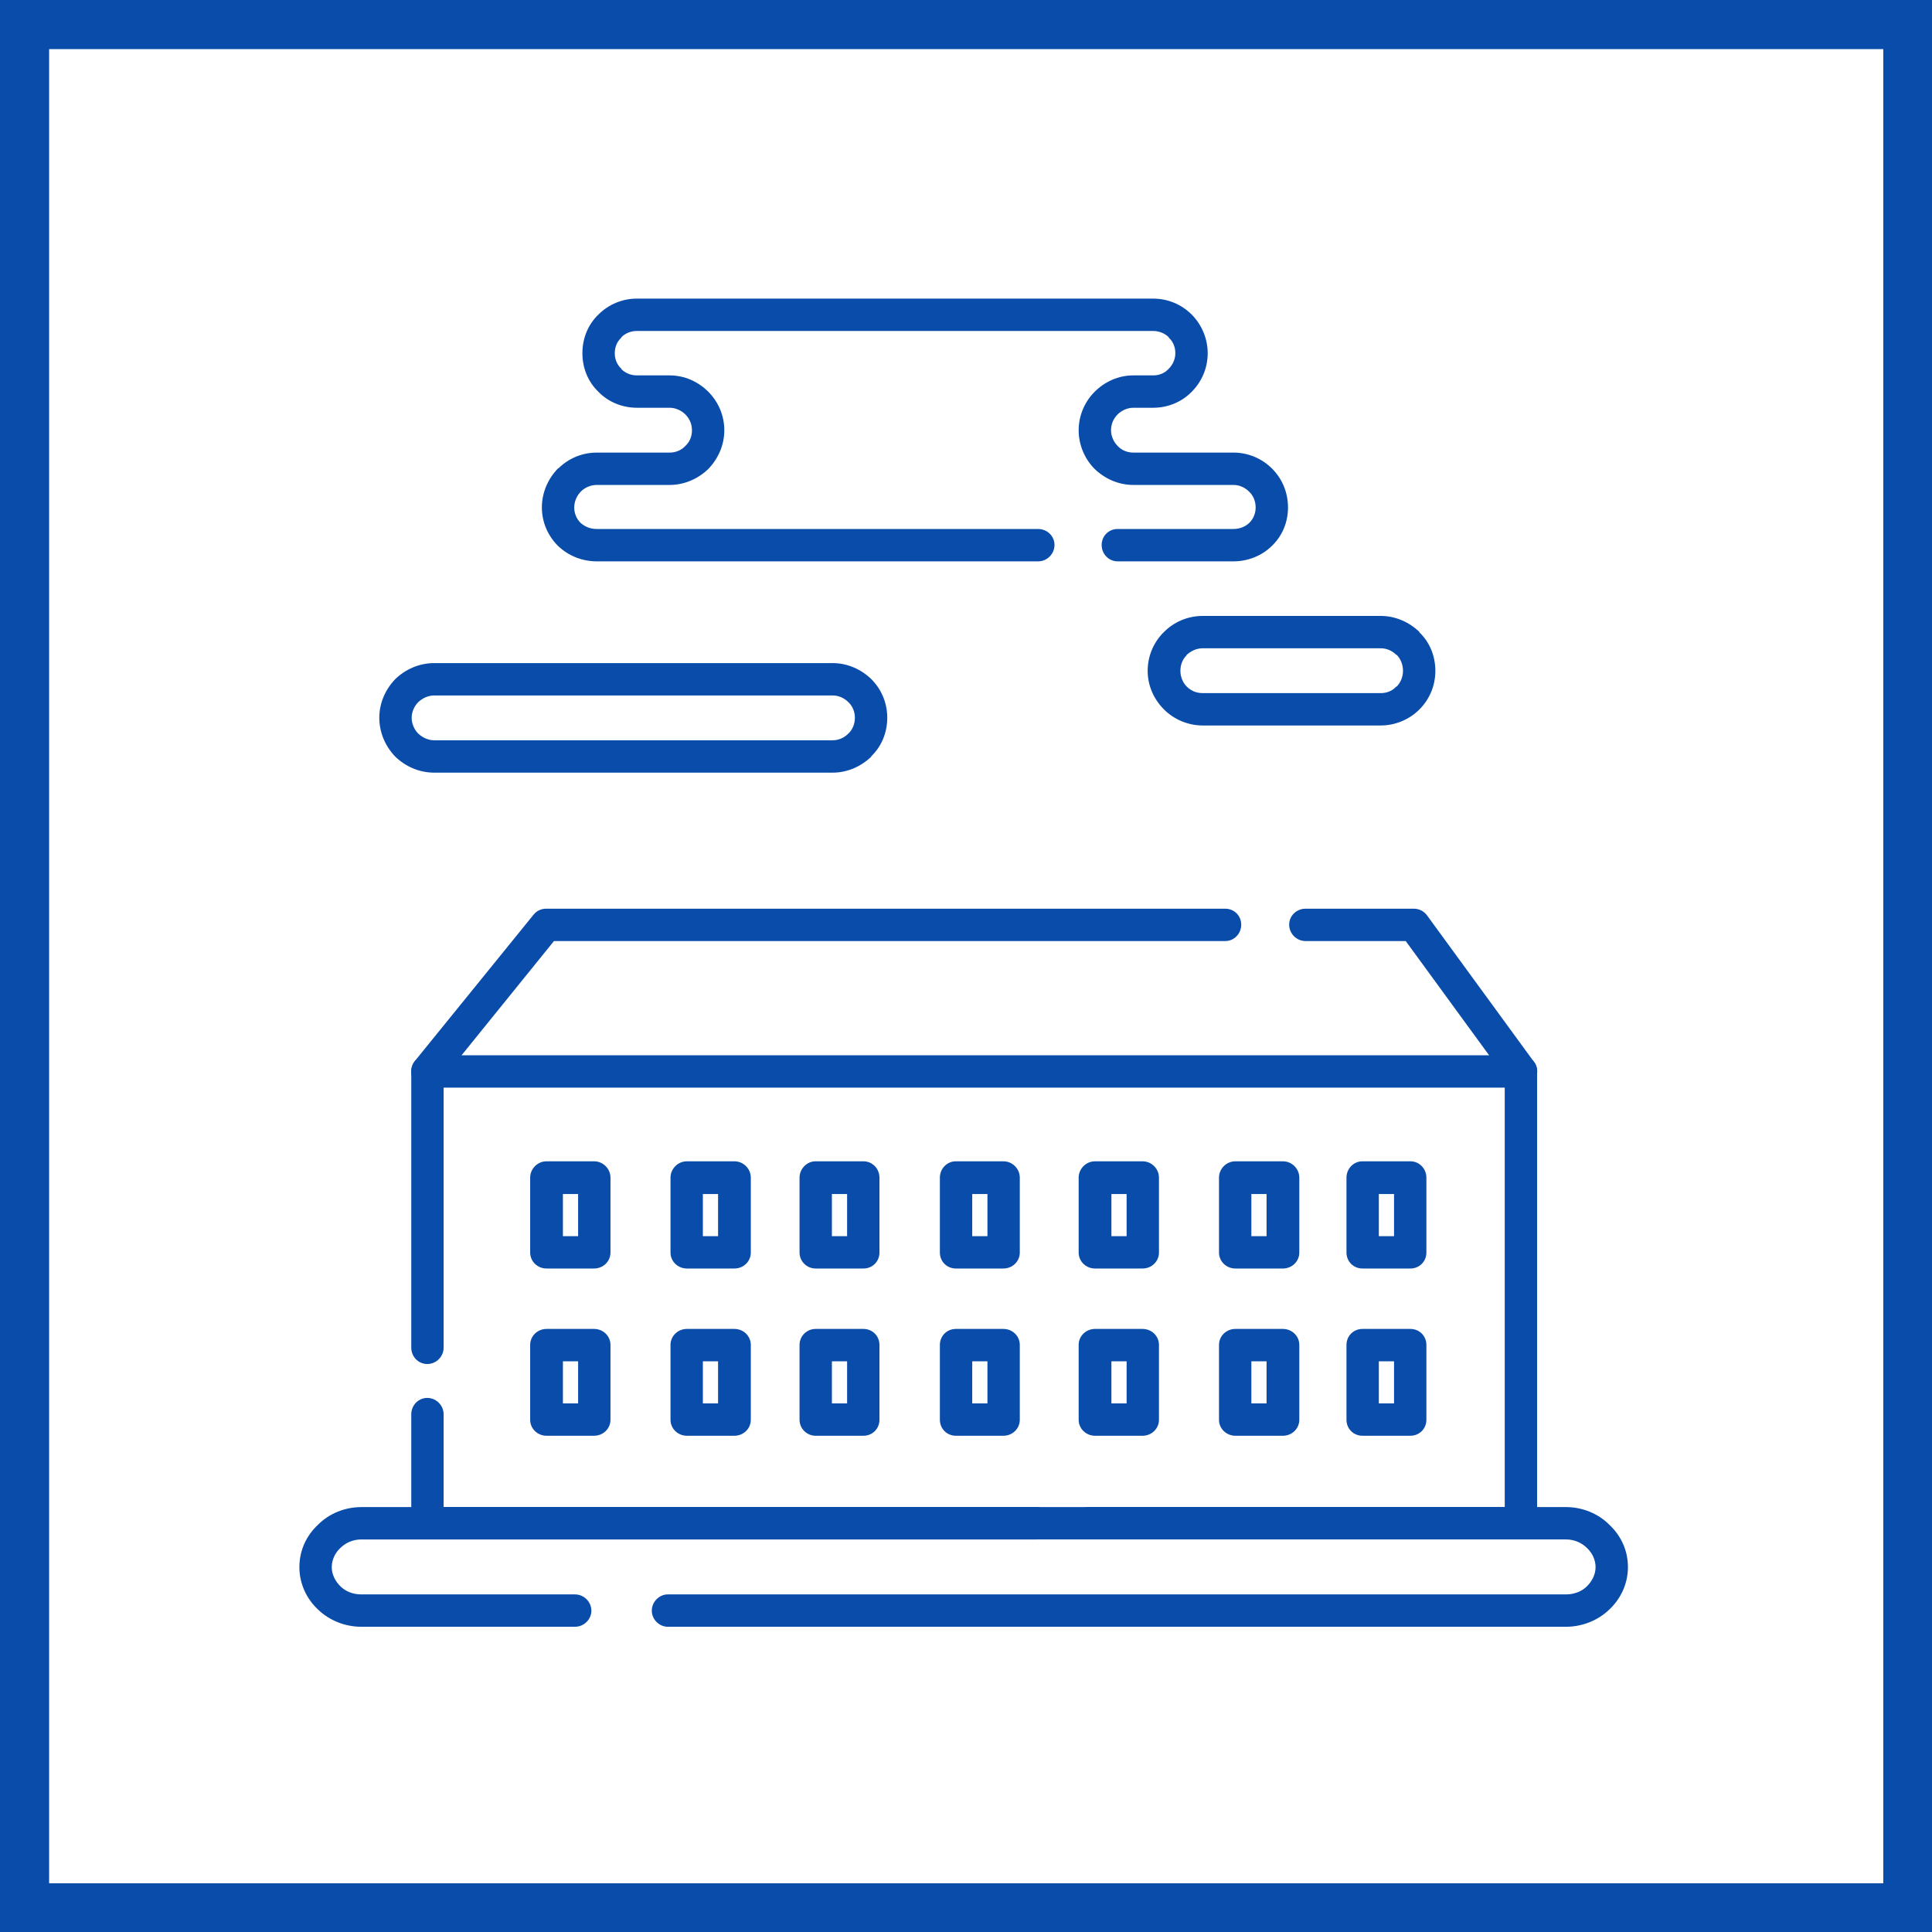
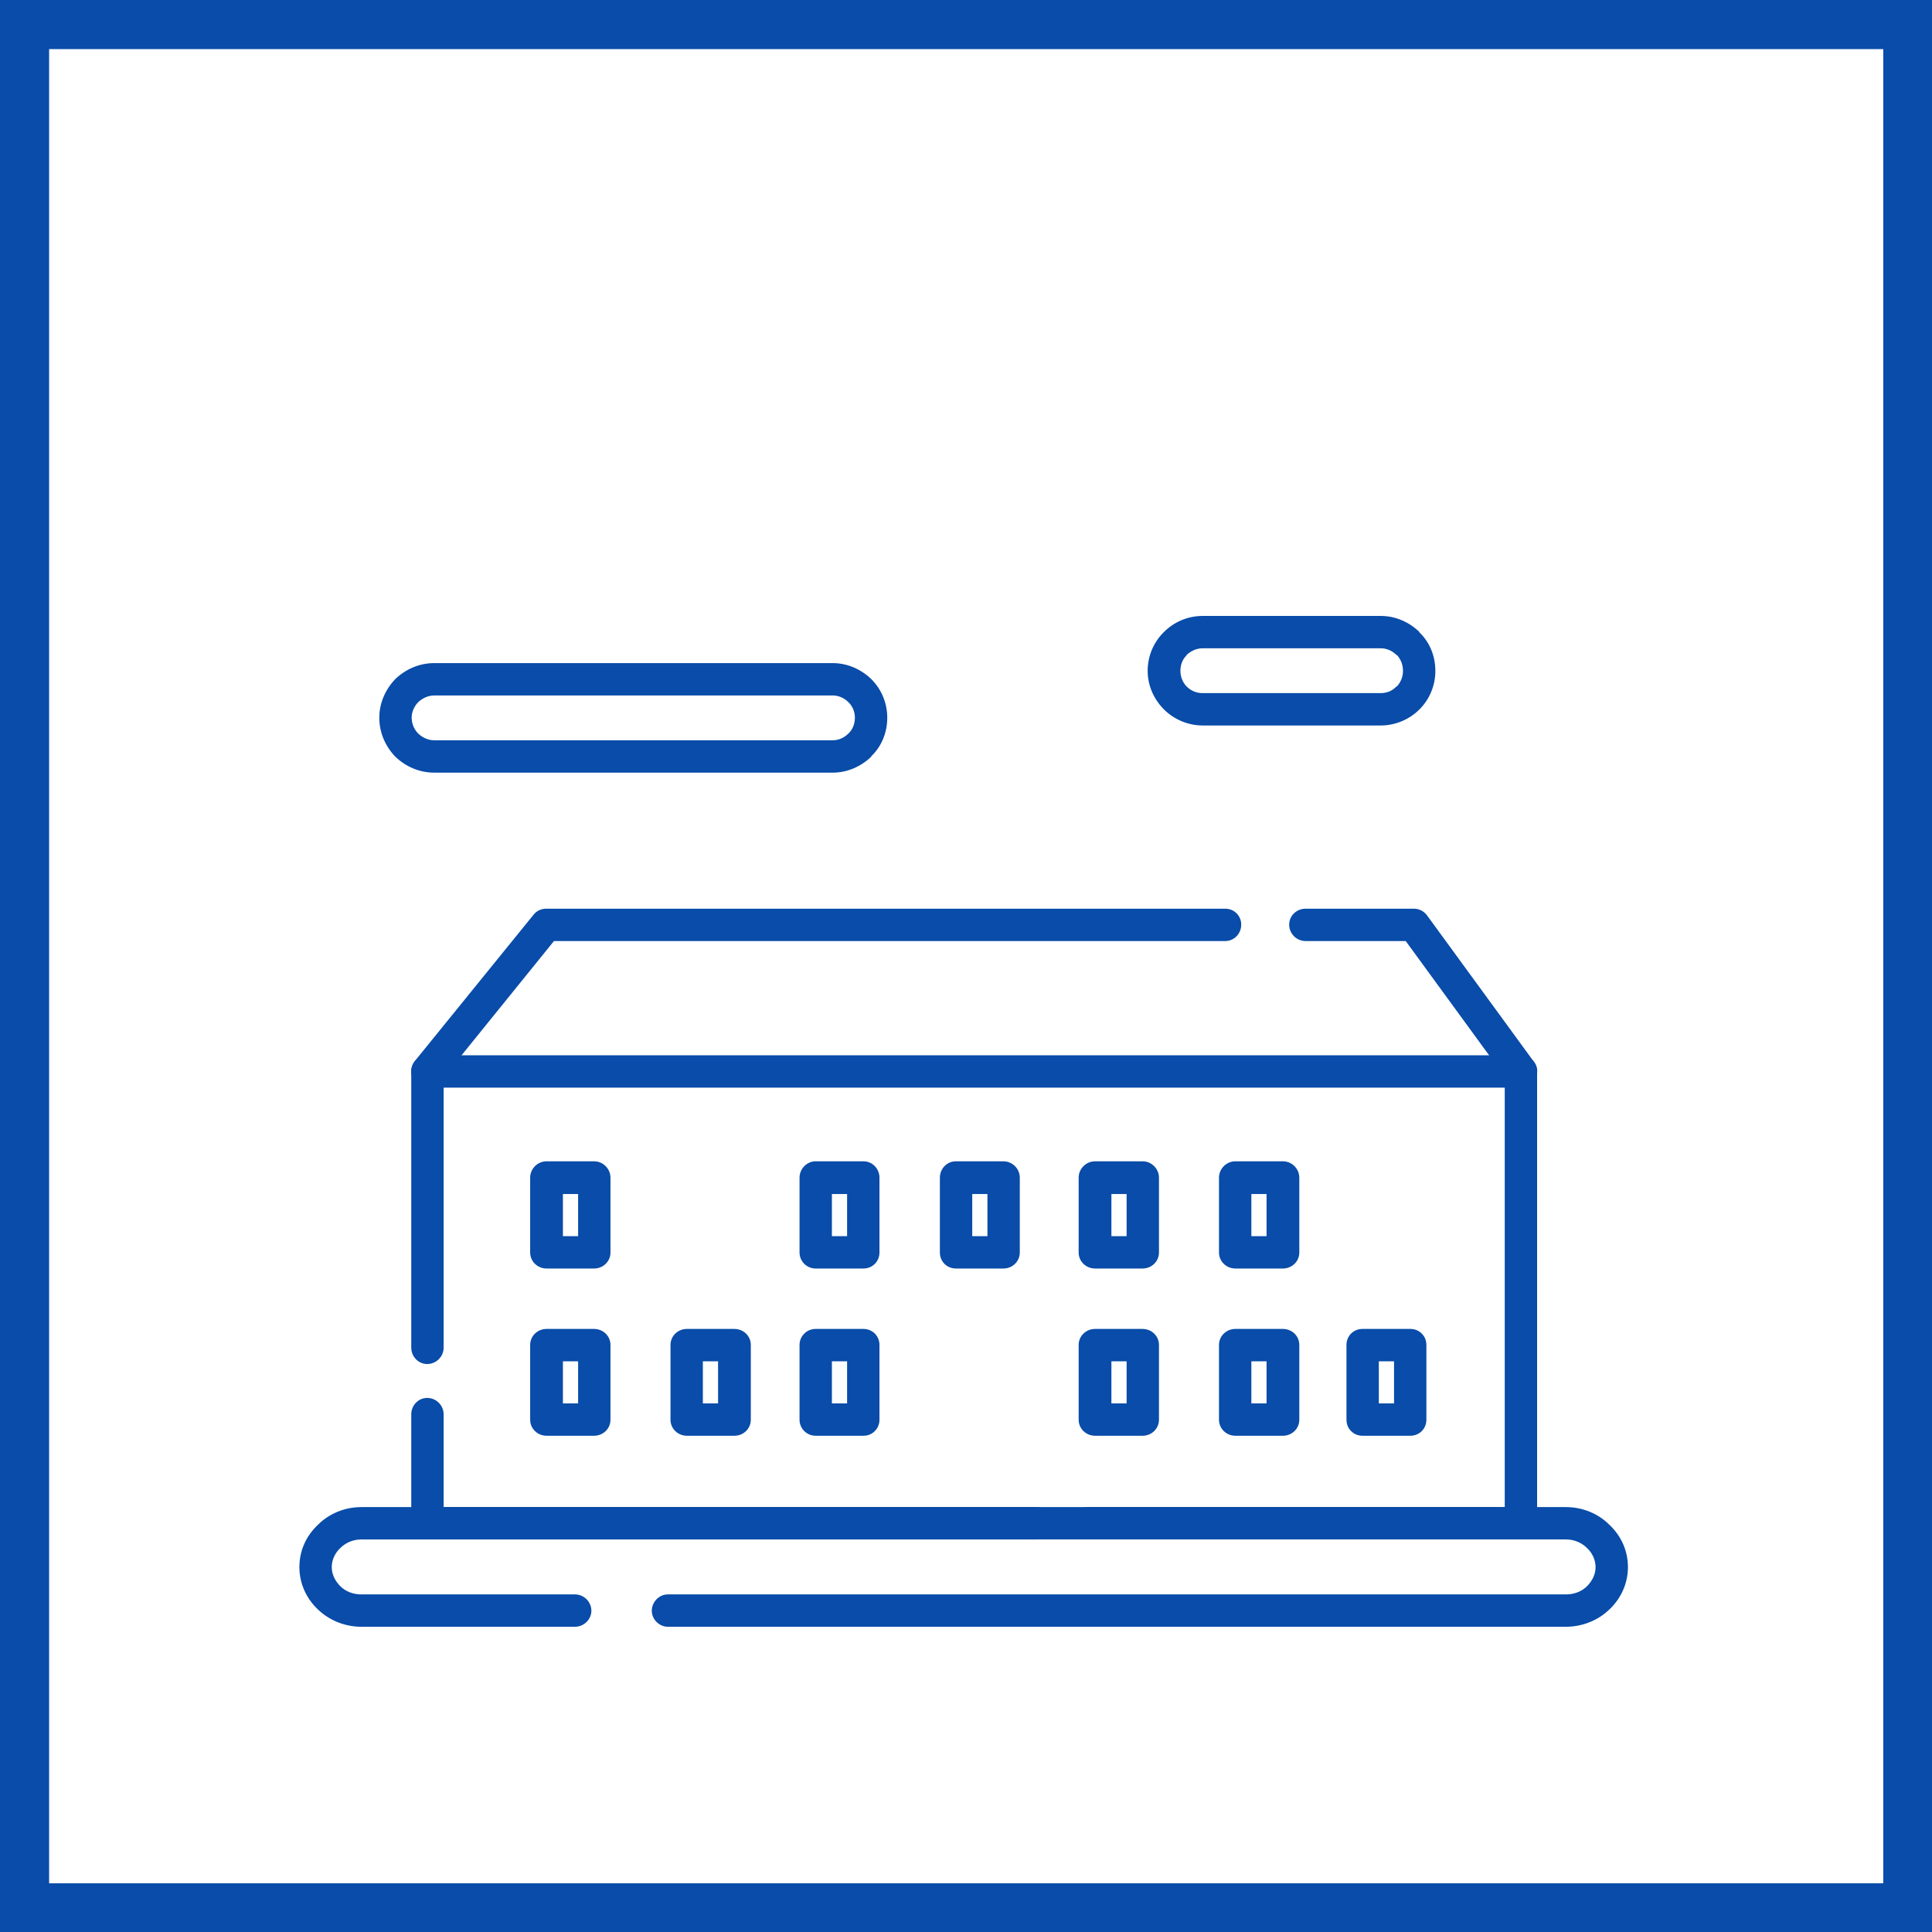
<svg xmlns="http://www.w3.org/2000/svg" xml:space="preserve" width="800px" height="800px" version="1.1" style="shape-rendering:geometricPrecision; text-rendering:geometricPrecision; image-rendering:optimizeQuality; fill-rule:evenodd; clip-rule:evenodd" viewBox="0 0 49.56 49.56">
  <defs>
    <style type="text/css">
   
    .fil0 {fill:#094CA9}
    .fil1 {fill:white}
    .fil2 {fill:#094CA9;fill-rule:nonzero}
   
  </style>
  </defs>
  <g id="Слой_x0020_1">
    <g id="_3167501309296">
      <g>
        <rect class="fil0" width="49.56" height="49.56" />
        <rect class="fil1" x="1.26" y="1.26" width="47.05" height="47.05" />
      </g>
      <g>
        <path class="fil2" d="M14.75 40.9c0.23,0 0.42,0.19 0.42,0.42 0,0.22 -0.19,0.41 -0.42,0.41l-5.48 0c-0.43,0 -0.83,-0.17 -1.11,-0.44 -0.3,-0.28 -0.48,-0.67 -0.48,-1.09 0,-0.43 0.18,-0.81 0.48,-1.09 0.28,-0.28 0.68,-0.45 1.11,-0.45l17.32 0c0.23,0 0.42,0.19 0.42,0.42 0,0.23 -0.19,0.41 -0.42,0.41l-17.32 0c-0.22,0 -0.41,0.09 -0.54,0.22 -0.13,0.12 -0.22,0.3 -0.22,0.49 0,0.19 0.09,0.36 0.22,0.49 0.13,0.13 0.32,0.21 0.54,0.21l5.48 0zm13.17 -1.41c-0.23,0 -0.42,-0.18 -0.42,-0.41 0,-0.23 0.19,-0.42 0.42,-0.42l12.25 0c0.43,0 0.83,0.17 1.11,0.45 0.3,0.28 0.48,0.66 0.48,1.09 0,0.42 -0.18,0.81 -0.48,1.09 -0.28,0.27 -0.68,0.44 -1.11,0.44l-23.04 0c-0.22,0 -0.41,-0.19 -0.41,-0.41 0,-0.23 0.19,-0.42 0.41,-0.42l23.04 0c0.22,0 0.41,-0.08 0.54,-0.21 0.13,-0.13 0.22,-0.3 0.22,-0.49 0,-0.19 -0.09,-0.37 -0.22,-0.49 -0.13,-0.13 -0.32,-0.22 -0.54,-0.22l-12.25 0z" />
-         <path class="fil2" d="M17.18 10.46l-0.84 0c-0.38,0 -0.74,-0.15 -0.99,-0.41 -0.26,-0.25 -0.41,-0.6 -0.41,-0.99 0,-0.39 0.15,-0.74 0.41,-0.99l0 0c0.26,-0.26 0.61,-0.41 0.99,-0.41l13.24 0c0.38,0 0.73,0.15 0.99,0.41l0 0c0.25,0.25 0.41,0.61 0.41,0.99 0,0.39 -0.16,0.74 -0.41,0.99l-0.03 0.03c-0.25,0.24 -0.59,0.38 -0.96,0.38l-0.51 0c-0.15,0 -0.3,0.07 -0.4,0.17l0 0c-0.11,0.11 -0.17,0.25 -0.17,0.41 0,0.15 0.07,0.3 0.17,0.4 0.1,0.11 0.25,0.17 0.4,0.17l2.57 0c0.39,0 0.74,0.16 0.99,0.41 0.26,0.26 0.41,0.61 0.41,1 0,0.38 -0.15,0.73 -0.41,0.98 -0.25,0.25 -0.61,0.4 -0.99,0.4l-2.97 0c-0.23,0 -0.41,-0.19 -0.41,-0.42 0,-0.23 0.18,-0.41 0.41,-0.41l2.97 0c0.16,0 0.31,-0.06 0.41,-0.16 0.1,-0.1 0.16,-0.24 0.16,-0.39 0,-0.16 -0.06,-0.31 -0.17,-0.41l0 0c-0.1,-0.1 -0.24,-0.17 -0.4,-0.17l-2.57 0c-0.38,0 -0.73,-0.16 -0.99,-0.41 -0.25,-0.25 -0.41,-0.61 -0.41,-0.99 0,-0.39 0.16,-0.74 0.41,-0.99 0.26,-0.26 0.61,-0.42 0.99,-0.42l0.51 0c0.15,0 0.28,-0.05 0.38,-0.15l0.02 -0.02c0.1,-0.1 0.17,-0.24 0.17,-0.4 0,-0.16 -0.06,-0.3 -0.17,-0.4l0 -0.01c-0.1,-0.1 -0.25,-0.16 -0.4,-0.16l-13.24 0c-0.16,0 -0.3,0.06 -0.4,0.16l0 0.01c-0.11,0.1 -0.17,0.24 -0.17,0.4 0,0.16 0.06,0.3 0.17,0.4l0 0.01c0.1,0.1 0.24,0.16 0.4,0.16l0.84 0c0.38,0 0.73,0.16 0.99,0.42l0 0c0.25,0.25 0.41,0.6 0.41,0.99 0,0.38 -0.16,0.73 -0.41,0.99l0 0c-0.26,0.25 -0.61,0.41 -0.99,0.41l-1.87 0c-0.15,0 -0.29,0.06 -0.39,0.15l-0.02 0.02c-0.1,0.1 -0.17,0.25 -0.17,0.41 0,0.15 0.06,0.29 0.16,0.39 0.11,0.1 0.25,0.16 0.42,0.16l11.32 0c0.23,0 0.42,0.18 0.42,0.41 0,0.23 -0.19,0.42 -0.42,0.42l-11.32 0c-0.39,0 -0.74,-0.15 -1,-0.4 -0.25,-0.25 -0.41,-0.6 -0.41,-0.98 0,-0.39 0.16,-0.74 0.41,-1l0.03 -0.02c0.25,-0.24 0.59,-0.39 0.97,-0.39l1.87 0c0.15,0 0.3,-0.06 0.4,-0.17 0.11,-0.1 0.17,-0.24 0.17,-0.4 0,-0.16 -0.06,-0.3 -0.17,-0.41l0 0c-0.1,-0.1 -0.25,-0.17 -0.4,-0.17z" />
        <path class="fil2" d="M21.36 17.84l-10.22 0c-0.16,0 -0.3,0.07 -0.41,0.17 -0.1,0.1 -0.17,0.25 -0.17,0.4 0,0.16 0.07,0.31 0.17,0.41 0.11,0.1 0.25,0.17 0.41,0.17l10.22 0c0.16,0 0.3,-0.07 0.4,-0.17l0 0c0.11,-0.1 0.17,-0.25 0.17,-0.41 0,-0.15 -0.06,-0.3 -0.17,-0.4l0 0c-0.1,-0.1 -0.24,-0.17 -0.4,-0.17zm-10.22 -0.83l10.22 0c0.38,0 0.73,0.16 0.99,0.41l0 0c0.26,0.26 0.41,0.61 0.41,0.99 0,0.39 -0.15,0.74 -0.41,0.99l0 0.01c-0.26,0.25 -0.61,0.41 -0.99,0.41l-10.22 0c-0.39,0 -0.74,-0.16 -1,-0.41 -0.25,-0.26 -0.41,-0.61 -0.41,-1 0,-0.38 0.16,-0.73 0.41,-0.99 0.26,-0.25 0.61,-0.41 1,-0.41z" />
        <path class="fil2" d="M35.42 16.63l-4.57 0c-0.16,0 -0.3,0.07 -0.41,0.17l-0.01 0.02c-0.1,0.1 -0.15,0.24 -0.15,0.39 0,0.15 0.06,0.3 0.16,0.4l0 0c0.11,0.11 0.25,0.17 0.41,0.17l4.57 0c0.16,0 0.3,-0.06 0.4,-0.17l0.01 0c0.1,-0.1 0.16,-0.25 0.16,-0.4 0,-0.16 -0.06,-0.31 -0.16,-0.41l-0.01 0c-0.1,-0.1 -0.24,-0.17 -0.4,-0.17zm-4.57 -0.83l4.57 0c0.38,0 0.73,0.16 0.99,0.41l0 0.01c0.26,0.25 0.41,0.6 0.41,0.99 0,0.38 -0.15,0.73 -0.41,0.99l0 0c-0.25,0.25 -0.61,0.41 -0.99,0.41l-4.57 0c-0.38,0 -0.74,-0.16 -0.99,-0.41l0 0c-0.26,-0.26 -0.42,-0.61 -0.42,-0.99 0,-0.38 0.15,-0.72 0.39,-0.97l0.03 -0.03c0.25,-0.25 0.6,-0.41 0.99,-0.41z" />
        <path class="fil2" d="M11.38 34.57c0,0.23 -0.19,0.42 -0.42,0.42 -0.23,0 -0.41,-0.19 -0.41,-0.42l0 -7.09c0,-0.22 0.18,-0.41 0.41,-0.41l28.06 0c0.23,0 0.41,0.19 0.41,0.41l0 11.6c0,0.23 -0.18,0.41 -0.41,0.41l-28.06 0c-0.23,0 -0.41,-0.18 -0.41,-0.41l0 -2.8c0,-0.23 0.18,-0.42 0.41,-0.42 0.23,0 0.42,0.19 0.42,0.42l0 2.38 27.22 0 0 -10.76 -27.22 0 0 6.67z" />
        <path class="fil2" d="M11.29 27.75c-0.15,0.17 -0.41,0.2 -0.59,0.06 -0.18,-0.15 -0.2,-0.41 -0.06,-0.59l3.05 -3.76c0.08,-0.1 0.2,-0.15 0.32,-0.15l0 0 17.42 0c0.23,0 0.41,0.18 0.41,0.41 0,0.23 -0.18,0.42 -0.41,0.42l-17.22 0 -2.92 3.61zm22.2 -3.61c-0.23,0 -0.42,-0.19 -0.42,-0.42 0,-0.23 0.19,-0.41 0.42,-0.41l2.78 0c0.14,0 0.27,0.07 0.35,0.19l2.73 3.74c0.14,0.18 0.1,0.44 -0.09,0.58 -0.18,0.13 -0.44,0.09 -0.58,-0.09l-2.62 -3.59 -2.57 0z" />
        <path class="fil2" d="M14.02 29.79l1.22 0c0.23,0 0.42,0.19 0.42,0.42l0 1.92c0,0.23 -0.19,0.41 -0.42,0.41l-1.22 0c-0.23,0 -0.42,-0.18 -0.42,-0.41l0 -1.92c0,-0.23 0.19,-0.42 0.42,-0.42zm0.81 0.84l-0.39 0 0 1.08 0.39 0 0 -1.08z" />
        <path class="fil2" d="M14.02 34.09l1.22 0c0.23,0 0.42,0.18 0.42,0.41l0 1.92c0,0.23 -0.19,0.41 -0.42,0.41l-1.22 0c-0.23,0 -0.42,-0.18 -0.42,-0.41l0 -1.92c0,-0.23 0.19,-0.41 0.42,-0.41zm0.81 0.83l-0.39 0 0 1.08 0.39 0 0 -1.08z" />
-         <path class="fil2" d="M17.62 29.79l1.22 0c0.23,0 0.42,0.19 0.42,0.42l0 1.92c0,0.23 -0.19,0.41 -0.42,0.41l-1.22 0c-0.23,0 -0.42,-0.18 -0.42,-0.41l0 -1.92c0,-0.23 0.19,-0.42 0.42,-0.42zm0.8 0.84l-0.39 0 0 1.08 0.39 0 0 -1.08z" />
        <path class="fil2" d="M17.62 34.09l1.22 0c0.23,0 0.42,0.18 0.42,0.41l0 1.92c0,0.23 -0.19,0.41 -0.42,0.41l-1.22 0c-0.23,0 -0.42,-0.18 -0.42,-0.41l0 -1.92c0,-0.23 0.19,-0.41 0.42,-0.41zm0.8 0.83l-0.39 0 0 1.08 0.39 0 0 -1.08z" />
        <path class="fil2" d="M20.92 29.79l1.23 0c0.23,0 0.41,0.19 0.41,0.42l0 1.92c0,0.23 -0.18,0.41 -0.41,0.41l-1.23 0c-0.22,0 -0.41,-0.18 -0.41,-0.41l0 -1.92c0,-0.23 0.19,-0.42 0.41,-0.42zm0.81 0.84l-0.39 0 0 1.08 0.39 0 0 -1.08z" />
        <path class="fil2" d="M20.92 34.09l1.23 0c0.23,0 0.41,0.18 0.41,0.41l0 1.92c0,0.23 -0.18,0.41 -0.41,0.41l-1.23 0c-0.22,0 -0.41,-0.18 -0.41,-0.41l0 -1.92c0,-0.23 0.19,-0.41 0.41,-0.41zm0.81 0.83l-0.39 0 0 1.08 0.39 0 0 -1.08z" />
        <path class="fil2" d="M24.52 29.79l1.22 0c0.23,0 0.42,0.19 0.42,0.42l0 1.92c0,0.23 -0.19,0.41 -0.42,0.41l-1.22 0c-0.23,0 -0.41,-0.18 -0.41,-0.41l0 -1.92c0,-0.23 0.18,-0.42 0.41,-0.42zm0.81 0.84l-0.39 0 0 1.08 0.39 0 0 -1.08z" />
-         <path class="fil2" d="M24.52 34.09l1.22 0c0.23,0 0.42,0.18 0.42,0.41l0 1.92c0,0.23 -0.19,0.41 -0.42,0.41l-1.22 0c-0.23,0 -0.41,-0.18 -0.41,-0.41l0 -1.92c0,-0.23 0.18,-0.41 0.41,-0.41zm0.81 0.83l-0.39 0 0 1.08 0.39 0 0 -1.08z" />
        <path class="fil2" d="M28.09 29.79l1.22 0c0.23,0 0.42,0.19 0.42,0.42l0 1.92c0,0.23 -0.19,0.41 -0.42,0.41l-1.22 0c-0.23,0 -0.42,-0.18 -0.42,-0.41l0 -1.92c0,-0.23 0.19,-0.42 0.42,-0.42zm0.81 0.84l-0.39 0 0 1.08 0.39 0 0 -1.08z" />
        <path class="fil2" d="M28.09 34.09l1.22 0c0.23,0 0.42,0.18 0.42,0.41l0 1.92c0,0.23 -0.19,0.41 -0.42,0.41l-1.22 0c-0.23,0 -0.42,-0.18 -0.42,-0.41l0 -1.92c0,-0.23 0.19,-0.41 0.42,-0.41zm0.81 0.83l-0.39 0 0 1.08 0.39 0 0 -1.08z" />
        <path class="fil2" d="M31.69 29.79l1.22 0c0.23,0 0.42,0.19 0.42,0.42l0 1.92c0,0.23 -0.19,0.41 -0.42,0.41l-1.22 0c-0.23,0 -0.42,-0.18 -0.42,-0.41l0 -1.92c0,-0.23 0.19,-0.42 0.42,-0.42zm0.8 0.84l-0.39 0 0 1.08 0.39 0 0 -1.08z" />
        <path class="fil2" d="M31.69 34.09l1.22 0c0.23,0 0.42,0.18 0.42,0.41l0 1.92c0,0.23 -0.19,0.41 -0.42,0.41l-1.22 0c-0.23,0 -0.42,-0.18 -0.42,-0.41l0 -1.92c0,-0.23 0.19,-0.41 0.42,-0.41zm0.8 0.83l-0.39 0 0 1.08 0.39 0 0 -1.08z" />
-         <path class="fil2" d="M34.95 29.79l1.23 0c0.23,0 0.41,0.19 0.41,0.42l0 1.92c0,0.23 -0.18,0.41 -0.41,0.41l-1.23 0c-0.23,0 -0.41,-0.18 -0.41,-0.41l0 -1.92c0,-0.23 0.18,-0.42 0.41,-0.42zm0.81 0.84l-0.39 0 0 1.08 0.39 0 0 -1.08z" />
        <path class="fil2" d="M34.95 34.09l1.23 0c0.23,0 0.41,0.18 0.41,0.41l0 1.92c0,0.23 -0.18,0.41 -0.41,0.41l-1.23 0c-0.23,0 -0.41,-0.18 -0.41,-0.41l0 -1.92c0,-0.23 0.18,-0.41 0.41,-0.41zm0.81 0.83l-0.39 0 0 1.08 0.39 0 0 -1.08z" />
      </g>
    </g>
  </g>
</svg>